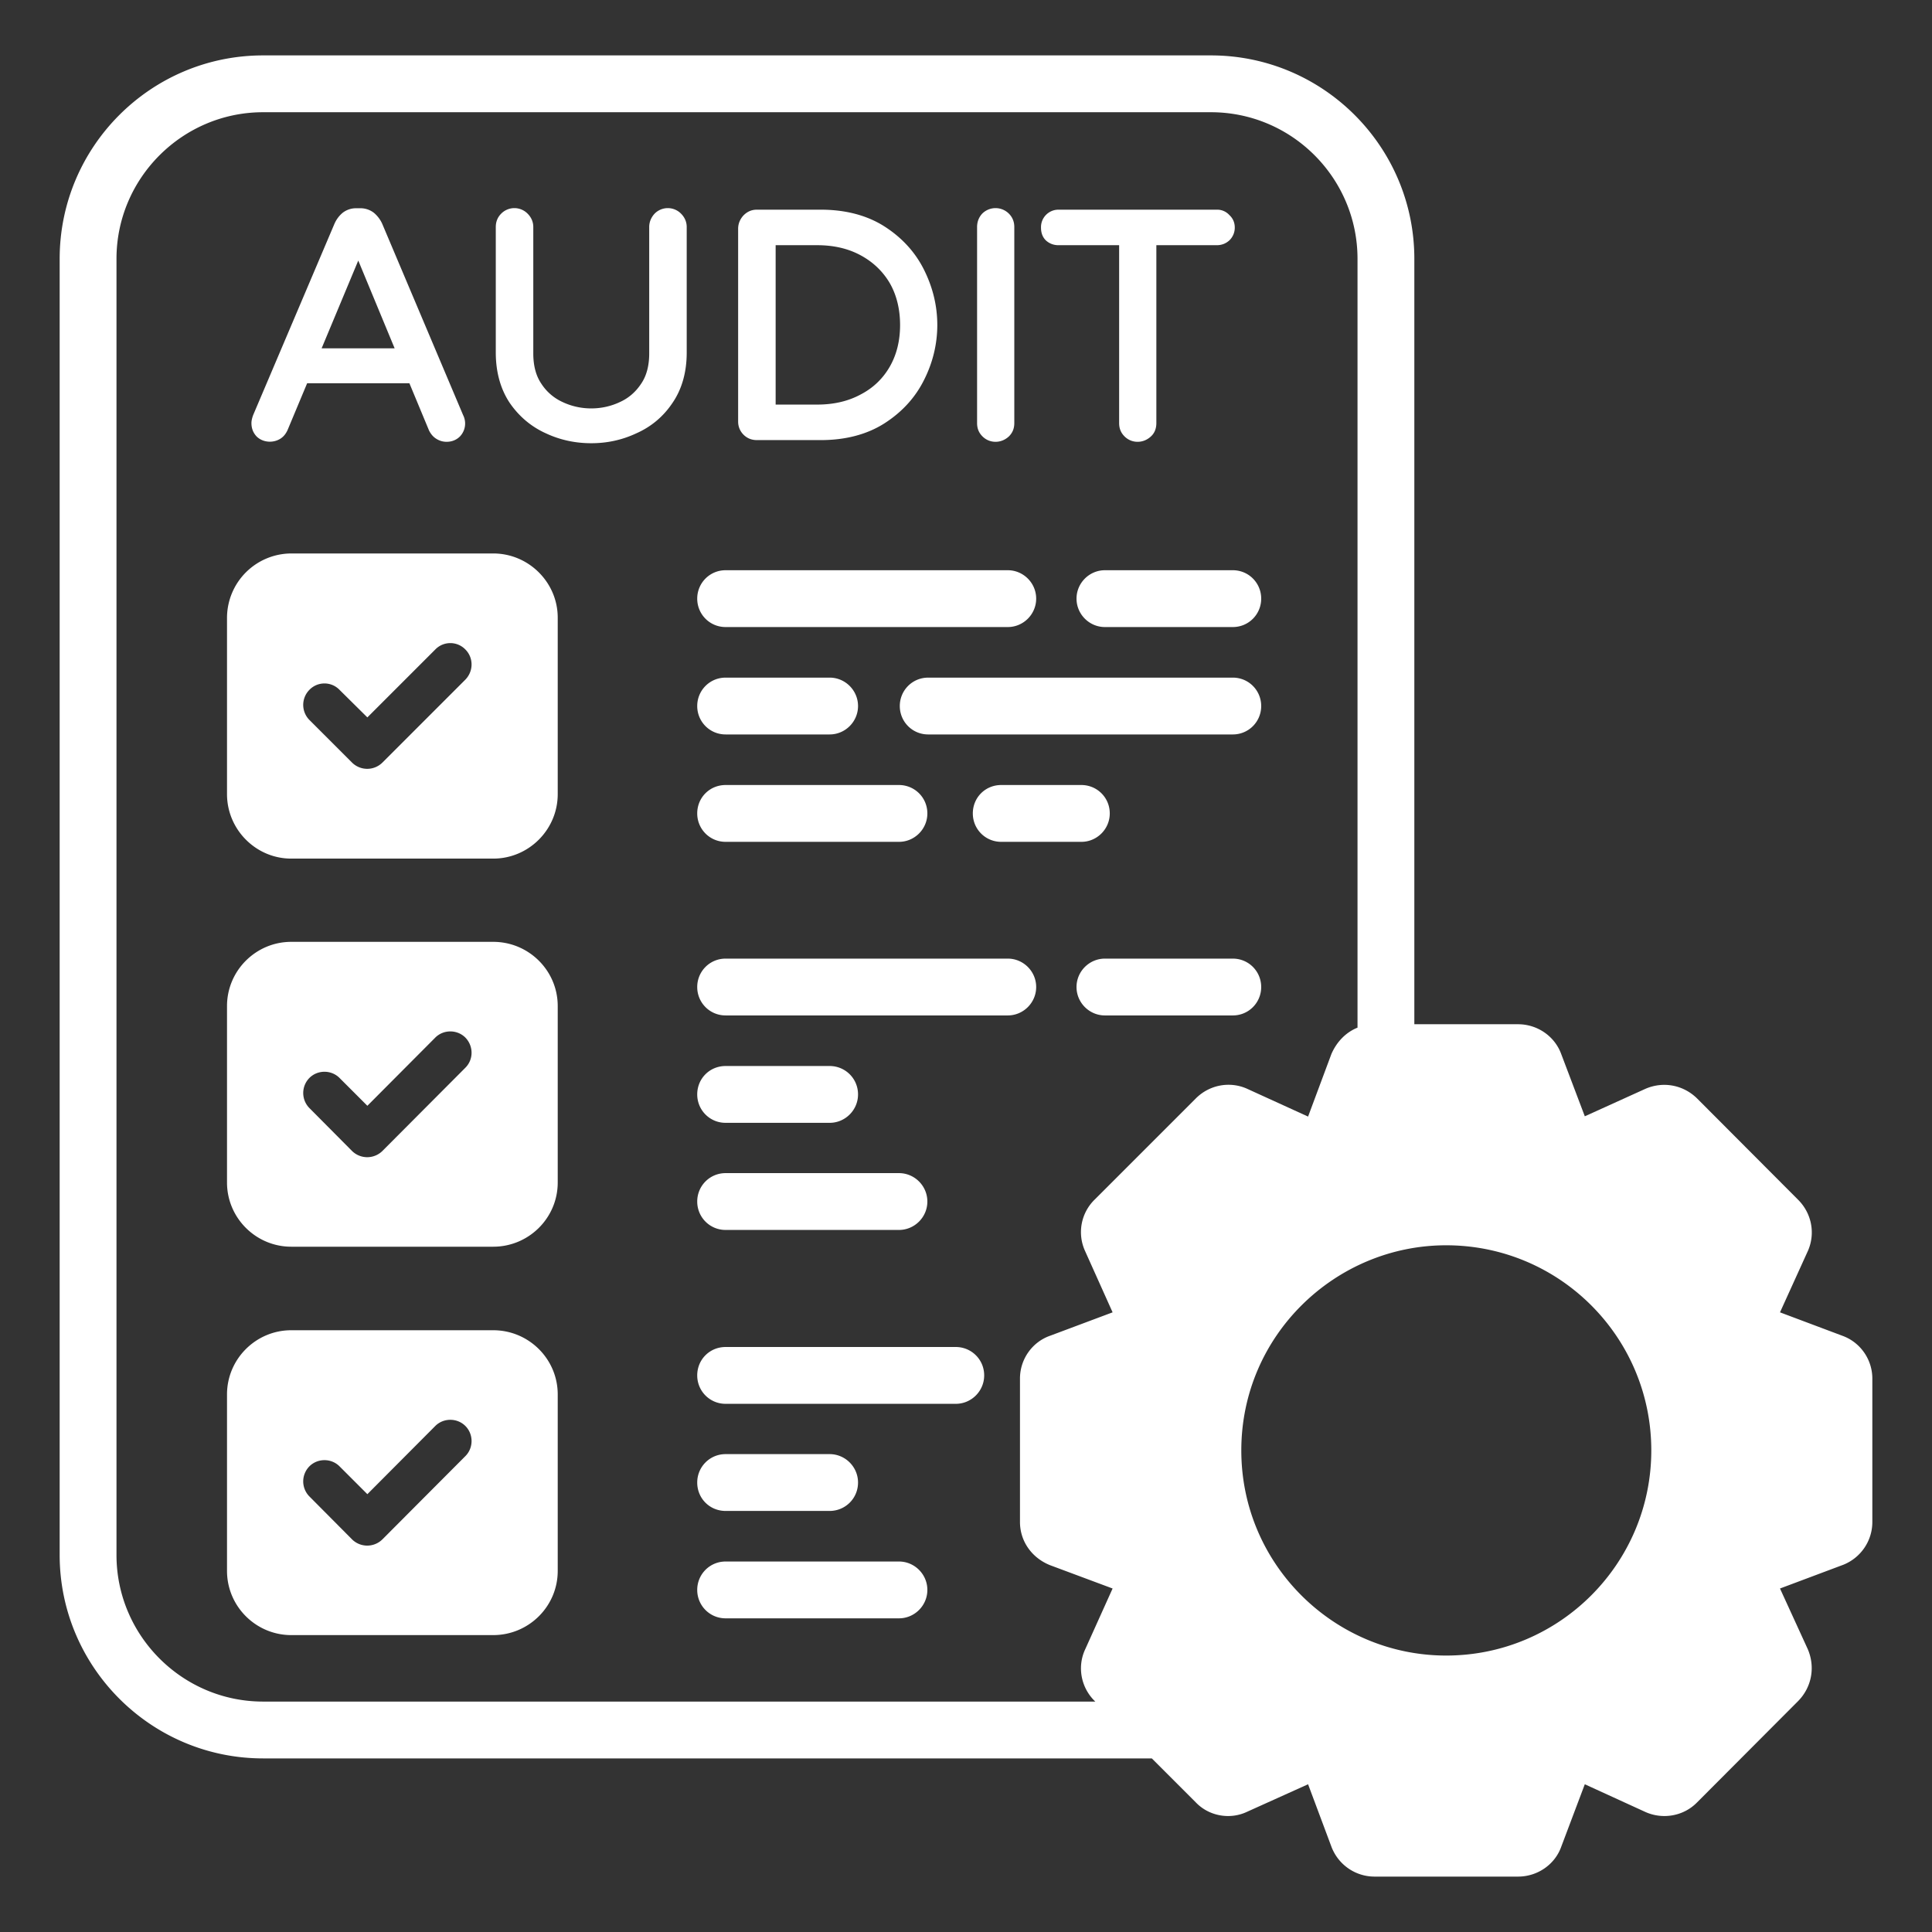
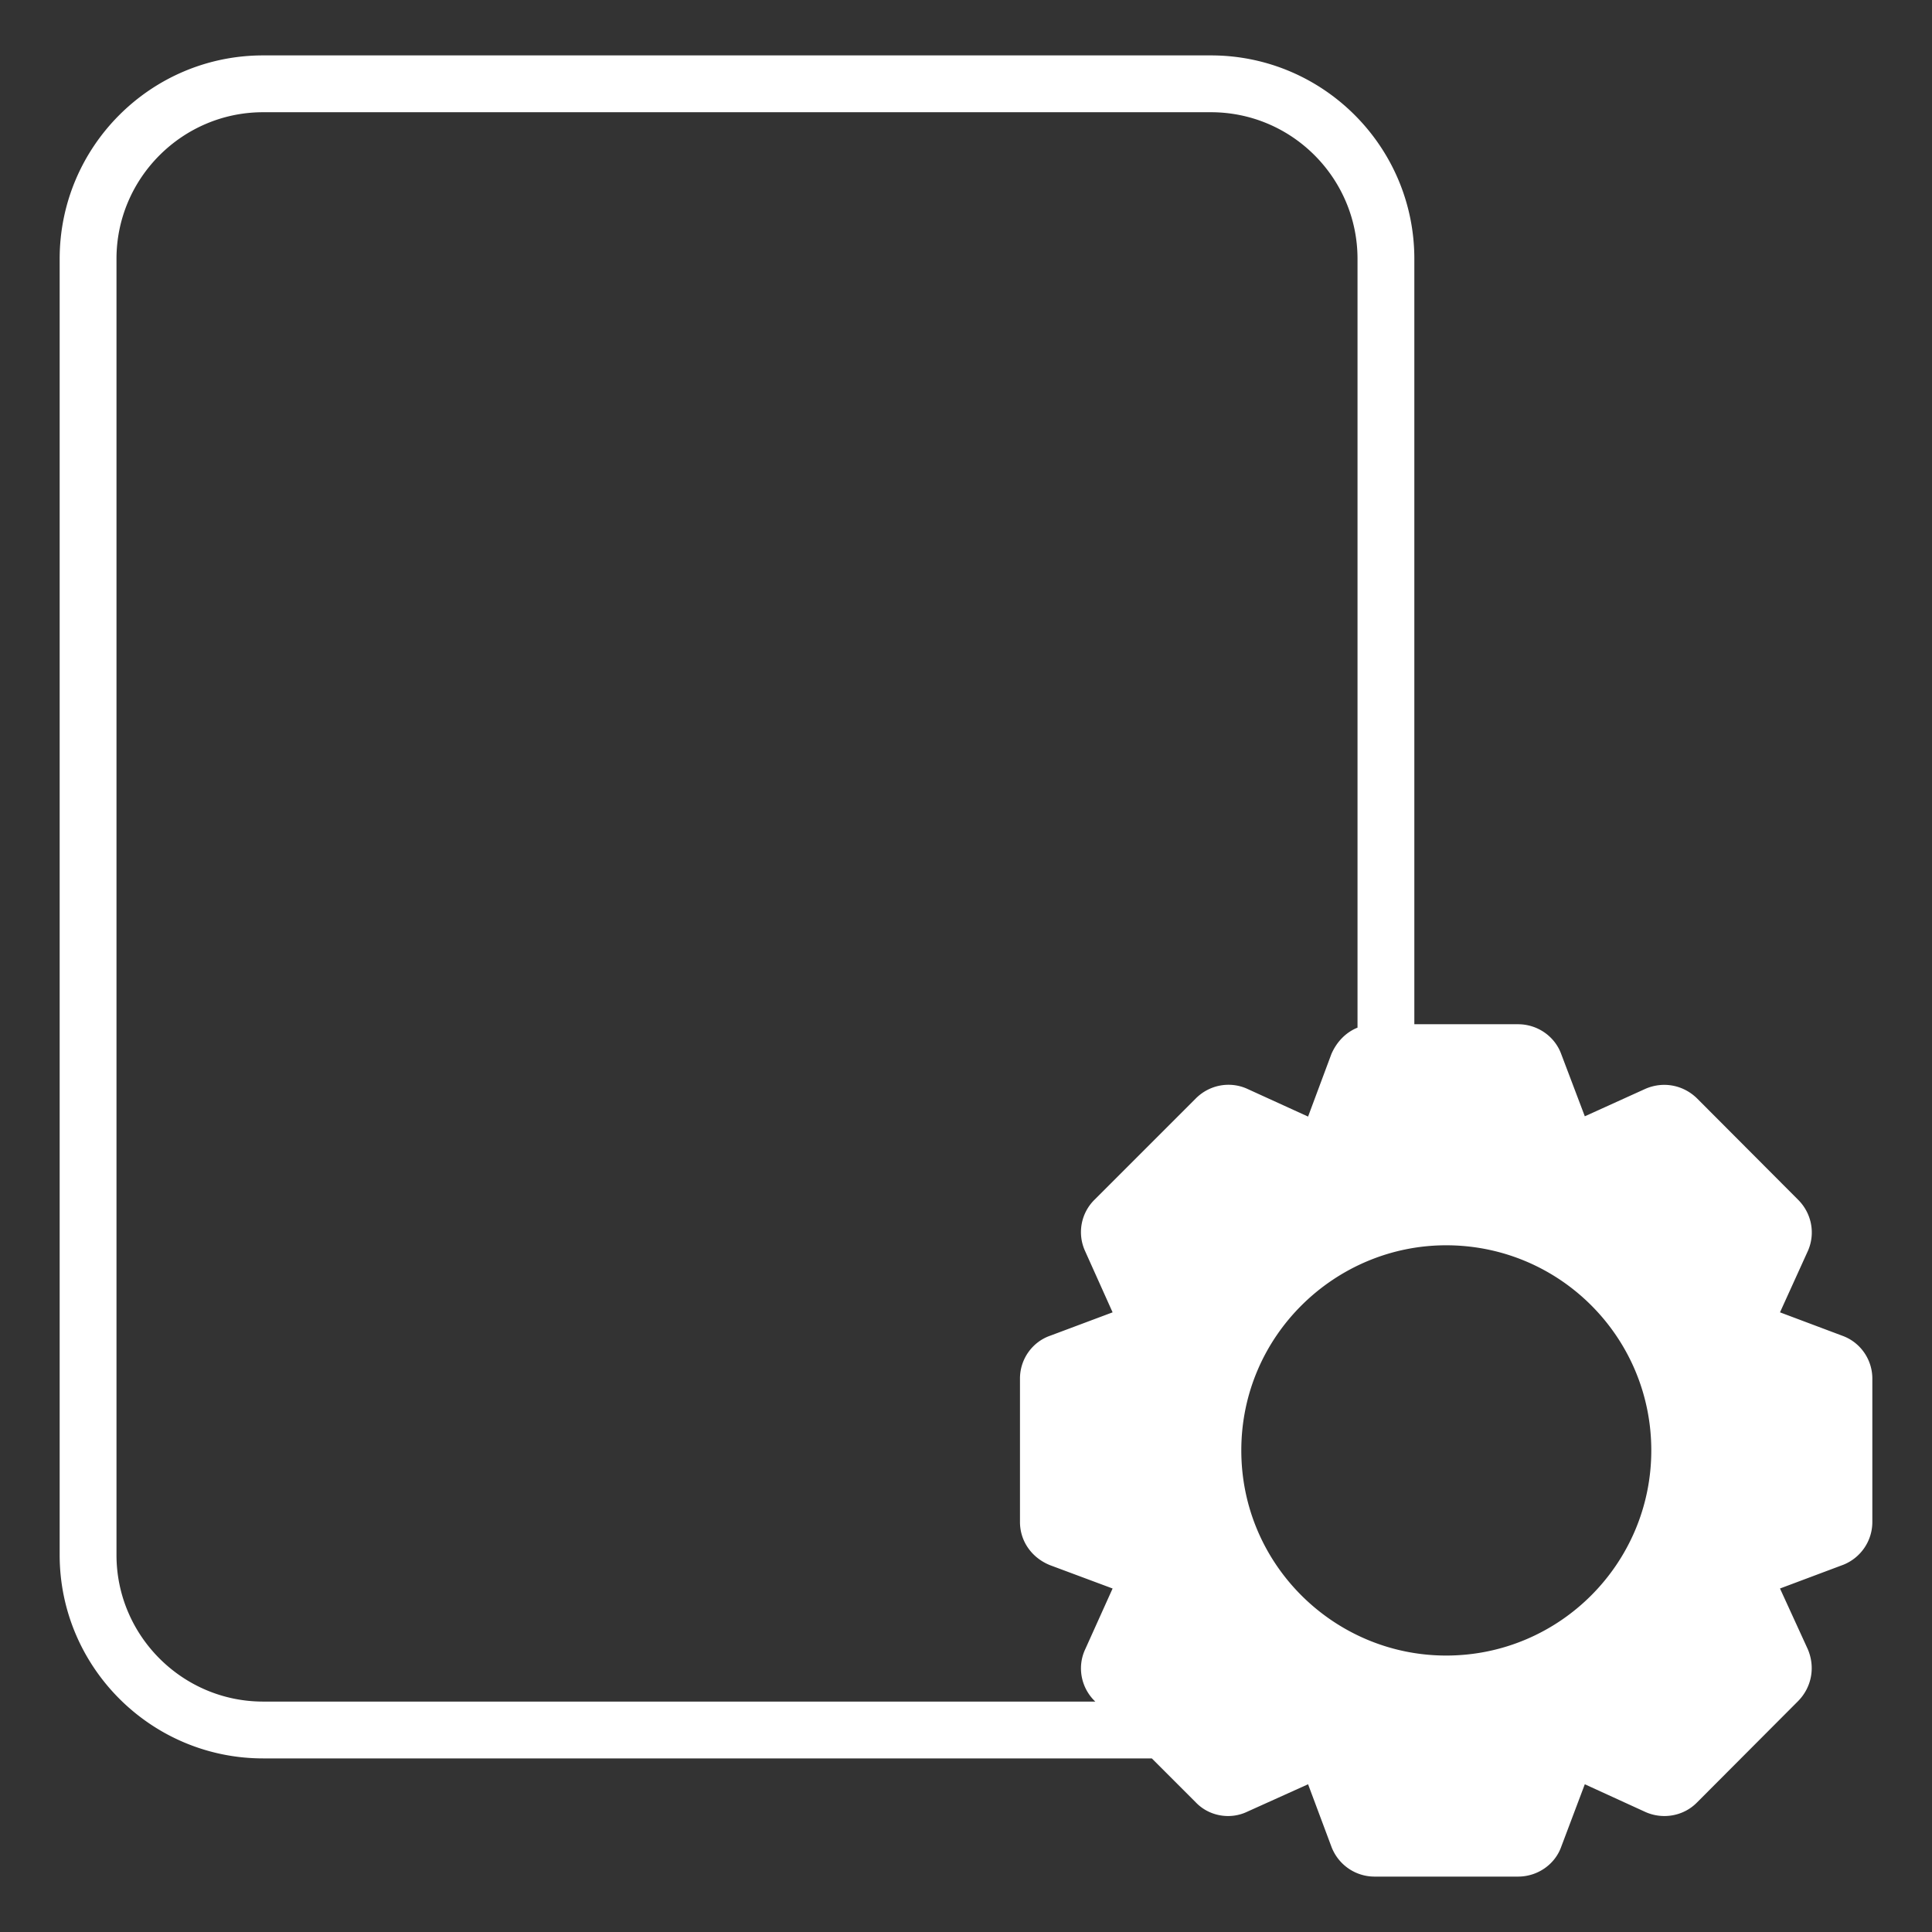
<svg xmlns="http://www.w3.org/2000/svg" version="1.1" width="512" height="512" x="0" y="0" viewBox="0 0 68 68" style="enable-background:new 0 0 512 512" xml:space="preserve" class="">
  <rect x="0" y="0" width="68" height="68" fill="#333333" stroke="none" />
  <g>
-     <path d="M9.87 15.44c.11-.07.19-.17.25-.3l.69-1.65h3.6l.69 1.66c.06.12.14.22.25.29.11.07.23.11.37.11.19 0 .35-.07.47-.19a.658.658 0 0 0 .11-.75l-2.85-6.74a1.1 1.1 0 0 0-.29-.38.77.77 0 0 0-.5-.16h-.11a.76.76 0 0 0-.49.16c-.12.1-.22.23-.29.39l-2.86 6.73c-.04.11-.06.2-.06.28 0 .19.06.34.18.47.21.21.57.25.84.08zm1.45-3.18 1.29-3.09 1.28 3.09zM19.21 15.25c.51.24 1.05.35 1.6.35s1.08-.11 1.59-.35c.52-.23.95-.59 1.27-1.07.33-.48.5-1.08.5-1.77V7.99c0-.18-.07-.34-.2-.47a.652.652 0 0 0-.93 0c-.12.13-.19.29-.19.47v4.45c0 .42-.09.78-.28 1.06-.19.29-.44.51-.75.65-.63.3-1.39.3-2.02 0a1.75 1.75 0 0 1-.75-.65c-.19-.28-.28-.64-.28-1.06V7.99c0-.18-.07-.34-.2-.47a.652.652 0 0 0-.93 0c-.13.13-.19.29-.19.47v4.42c0 .69.17 1.29.49 1.77.33.48.76.84 1.27 1.07zM26.64 15.49h2.25c.87 0 1.63-.2 2.24-.59.61-.39 1.08-.9 1.39-1.52.31-.61.47-1.27.47-1.94 0-.68-.16-1.33-.47-1.95s-.78-1.13-1.39-1.52-1.37-.59-2.24-.59h-2.25c-.19 0-.34.07-.47.2-.12.13-.19.29-.19.47v6.79c0 .18.07.34.19.46.13.13.29.19.47.19zm.66-1.25V8.63h1.46c.59 0 1.1.12 1.54.36.44.24.78.57 1.02.98.24.42.36.92.36 1.47 0 .55-.12 1.04-.36 1.46-.24.42-.58.75-1.02.98-.44.24-.95.36-1.54.36H27.3zM35.04 15.55c.18 0 .34-.07.47-.19.13-.13.19-.28.19-.47v-6.9c0-.18-.06-.34-.19-.47a.664.664 0 0 0-.94 0c-.12.13-.18.29-.18.47v6.9c0 .19.06.34.19.47.12.12.28.19.46.19zM37.25 8.63h2.14v6.26c0 .19.06.34.19.47.12.12.28.19.46.19s.34-.07.47-.19c.13-.12.19-.28.19-.47V8.63h2.13c.17 0 .32-.06.44-.17a.62.62 0 0 0 .19-.45c0-.17-.06-.32-.19-.44a.575.575 0 0 0-.44-.19h-5.58a.613.613 0 0 0-.61.63c0 .18.05.33.17.45.12.11.27.17.44.17zM10.25 30.22h7.11c1.25 0 2.27-1.02 2.27-2.27v-6.21c0-1.24-1.02-2.26-2.27-2.26h-7.11a2.27 2.27 0 0 0-2.26 2.26v6.21c0 1.25 1.02 2.27 2.26 2.27zm2.68-4.97 2.39-2.39c.29-.3.77-.3 1.06 0 .29.29.29.76 0 1.06l-2.92 2.92a.76.76 0 0 1-1.07 0l-1.5-1.5a.754.754 0 0 1 0-1.06c.29-.3.77-.3 1.06 0l.98.97zM38.89 20.07c-.55 0-1 .45-1 1s.45 1 1 1h4.5c.56 0 1-.45 1-1s-.44-1-1-1zM25.54 22.07h9.93c.55 0 1-.45 1-1s-.45-1-1-1h-9.93c-.56 0-1 .45-1 1s.44 1 1 1zM43.39 23.85H32.67c-.56 0-1 .45-1 1s.44 1 1 1h10.72c.56 0 1-.45 1-1s-.44-1-1-1zM25.54 25.85h3.66c.55 0 1-.45 1-1s-.45-1-1-1h-3.66c-.56 0-1 .45-1 1s.44 1 1 1zM39.06 28.63c0-.56-.45-1-1-1h-2.82c-.56 0-1 .44-1 1 0 .55.44 1 1 1h2.82c.55 0 1-.45 1-1zM25.54 29.63h6.1c.55 0 1-.45 1-1 0-.56-.45-1-1-1h-6.1c-.56 0-1 .44-1 1 0 .55.44 1 1 1zM10.25 43.88h7.11c1.25 0 2.27-1.01 2.27-2.26v-6.21c0-1.25-1.02-2.26-2.27-2.26h-7.11c-1.24 0-2.26 1.01-2.26 2.26v6.21c0 1.25 1.02 2.26 2.26 2.26zm2.68-4.96 2.39-2.4c.29-.29.77-.29 1.06 0 .29.3.29.77 0 1.06l-2.92 2.93a.762.762 0 0 1-1.07 0L10.89 39a.755.755 0 0 1 0-1.06c.29-.29.77-.29 1.06 0l.98.98zM10.25 57.55h7.11c1.25 0 2.27-1.01 2.27-2.26v-6.21c0-1.25-1.02-2.26-2.27-2.26h-7.11c-1.24 0-2.26 1.01-2.26 2.26v6.21c0 1.25 1.02 2.26 2.26 2.26zm2.68-4.96 2.39-2.4c.29-.29.77-.29 1.06 0 .29.29.29.77 0 1.06l-2.92 2.93a.76.76 0 0 1-1.07 0l-1.5-1.51a.754.754 0 0 1 0-1.06c.29-.29.77-.29 1.06 0l.98.98zM43.39 33.74h-4.5c-.55 0-1 .45-1 1s.45 1 1 1h4.5c.56 0 1-.45 1-1s-.44-1-1-1zM25.54 35.74h9.93c.55 0 1-.45 1-1s-.45-1-1-1h-9.93c-.56 0-1 .45-1 1s.44 1 1 1zM25.54 39.52h3.66c.55 0 1-.45 1-1 0-.56-.45-1-1-1h-3.66c-.56 0-1 .44-1 1 0 .55.44 1 1 1zM25.54 43.29h6.1c.55 0 1-.45 1-1s-.45-1-1-1h-6.1c-.56 0-1 .45-1 1s.44 1 1 1zM25.54 49.41h8.1c.55 0 1-.45 1-1 0-.56-.45-1-1-1h-8.1c-.56 0-1 .44-1 1 0 .55.44 1 1 1zM25.54 53.18h3.66c.55 0 1-.44 1-1 0-.55-.45-1-1-1h-3.66c-.56 0-1 .45-1 1 0 .56.44 1 1 1zM25.54 56.96h6.1c.55 0 1-.45 1-1s-.45-1-1-1h-6.1c-.56 0-1 .45-1 1s.44 1 1 1z" fill="#ffffff" data-original="#000000" class="" />
    <path d="m64.86 47.02-2.21-.83.99-2.18c.26-.61.12-1.31-.35-1.78l-3.56-3.57c-.48-.47-1.18-.61-1.81-.34l-2.14.97-.83-2.19c-.23-.63-.84-1.05-1.52-1.05h-3.65V9.11c0-3.95-3.21-7.16-7.16-7.16H9.26c-3.95 0-7.16 3.21-7.16 7.16v45.62c0 3.94 3.21 7.16 7.16 7.16h31.28l1.55 1.55c.47.49 1.21.61 1.8.33l2.15-.97.83 2.22c.25.63.85 1.03 1.51 1.03h5.05c.69 0 1.3-.43 1.52-1.05l.83-2.2 2.12.97c.61.28 1.35.16 1.83-.33l3.56-3.57c.47-.48.61-1.18.34-1.82l-.98-2.14 2.24-.84c.61-.25 1.01-.84 1.01-1.5v-5.05c0-.67-.42-1.27-1.04-1.5zM4.1 9.11c0-2.84 2.32-5.16 5.16-5.16h33.36c2.85 0 5.16 2.32 5.16 5.16v27.06c-.4.16-.73.49-.92.93l-.82 2.2-2.17-.99c-.61-.26-1.31-.12-1.78.35l-3.57 3.57a1.6 1.6 0 0 0-.33 1.8l.97 2.16-2.19.82c-.64.22-1.07.83-1.07 1.51v5.05c0 .67.41 1.26 1.06 1.52l2.2.82-.96 2.13c-.29.61-.16 1.34.32 1.82l.03.03H9.26c-2.84 0-5.16-2.32-5.16-5.16zm39.59 41.94c0-4.055 3.317-7.22 7.21-7.22 3.99 0 7.22 3.23 7.22 7.22 0 3.98-3.23 7.22-7.22 7.22-3.927 0-7.21-3.192-7.21-7.22z" fill="#ffffff" data-original="#000000" class="" />
  </g>
</svg>